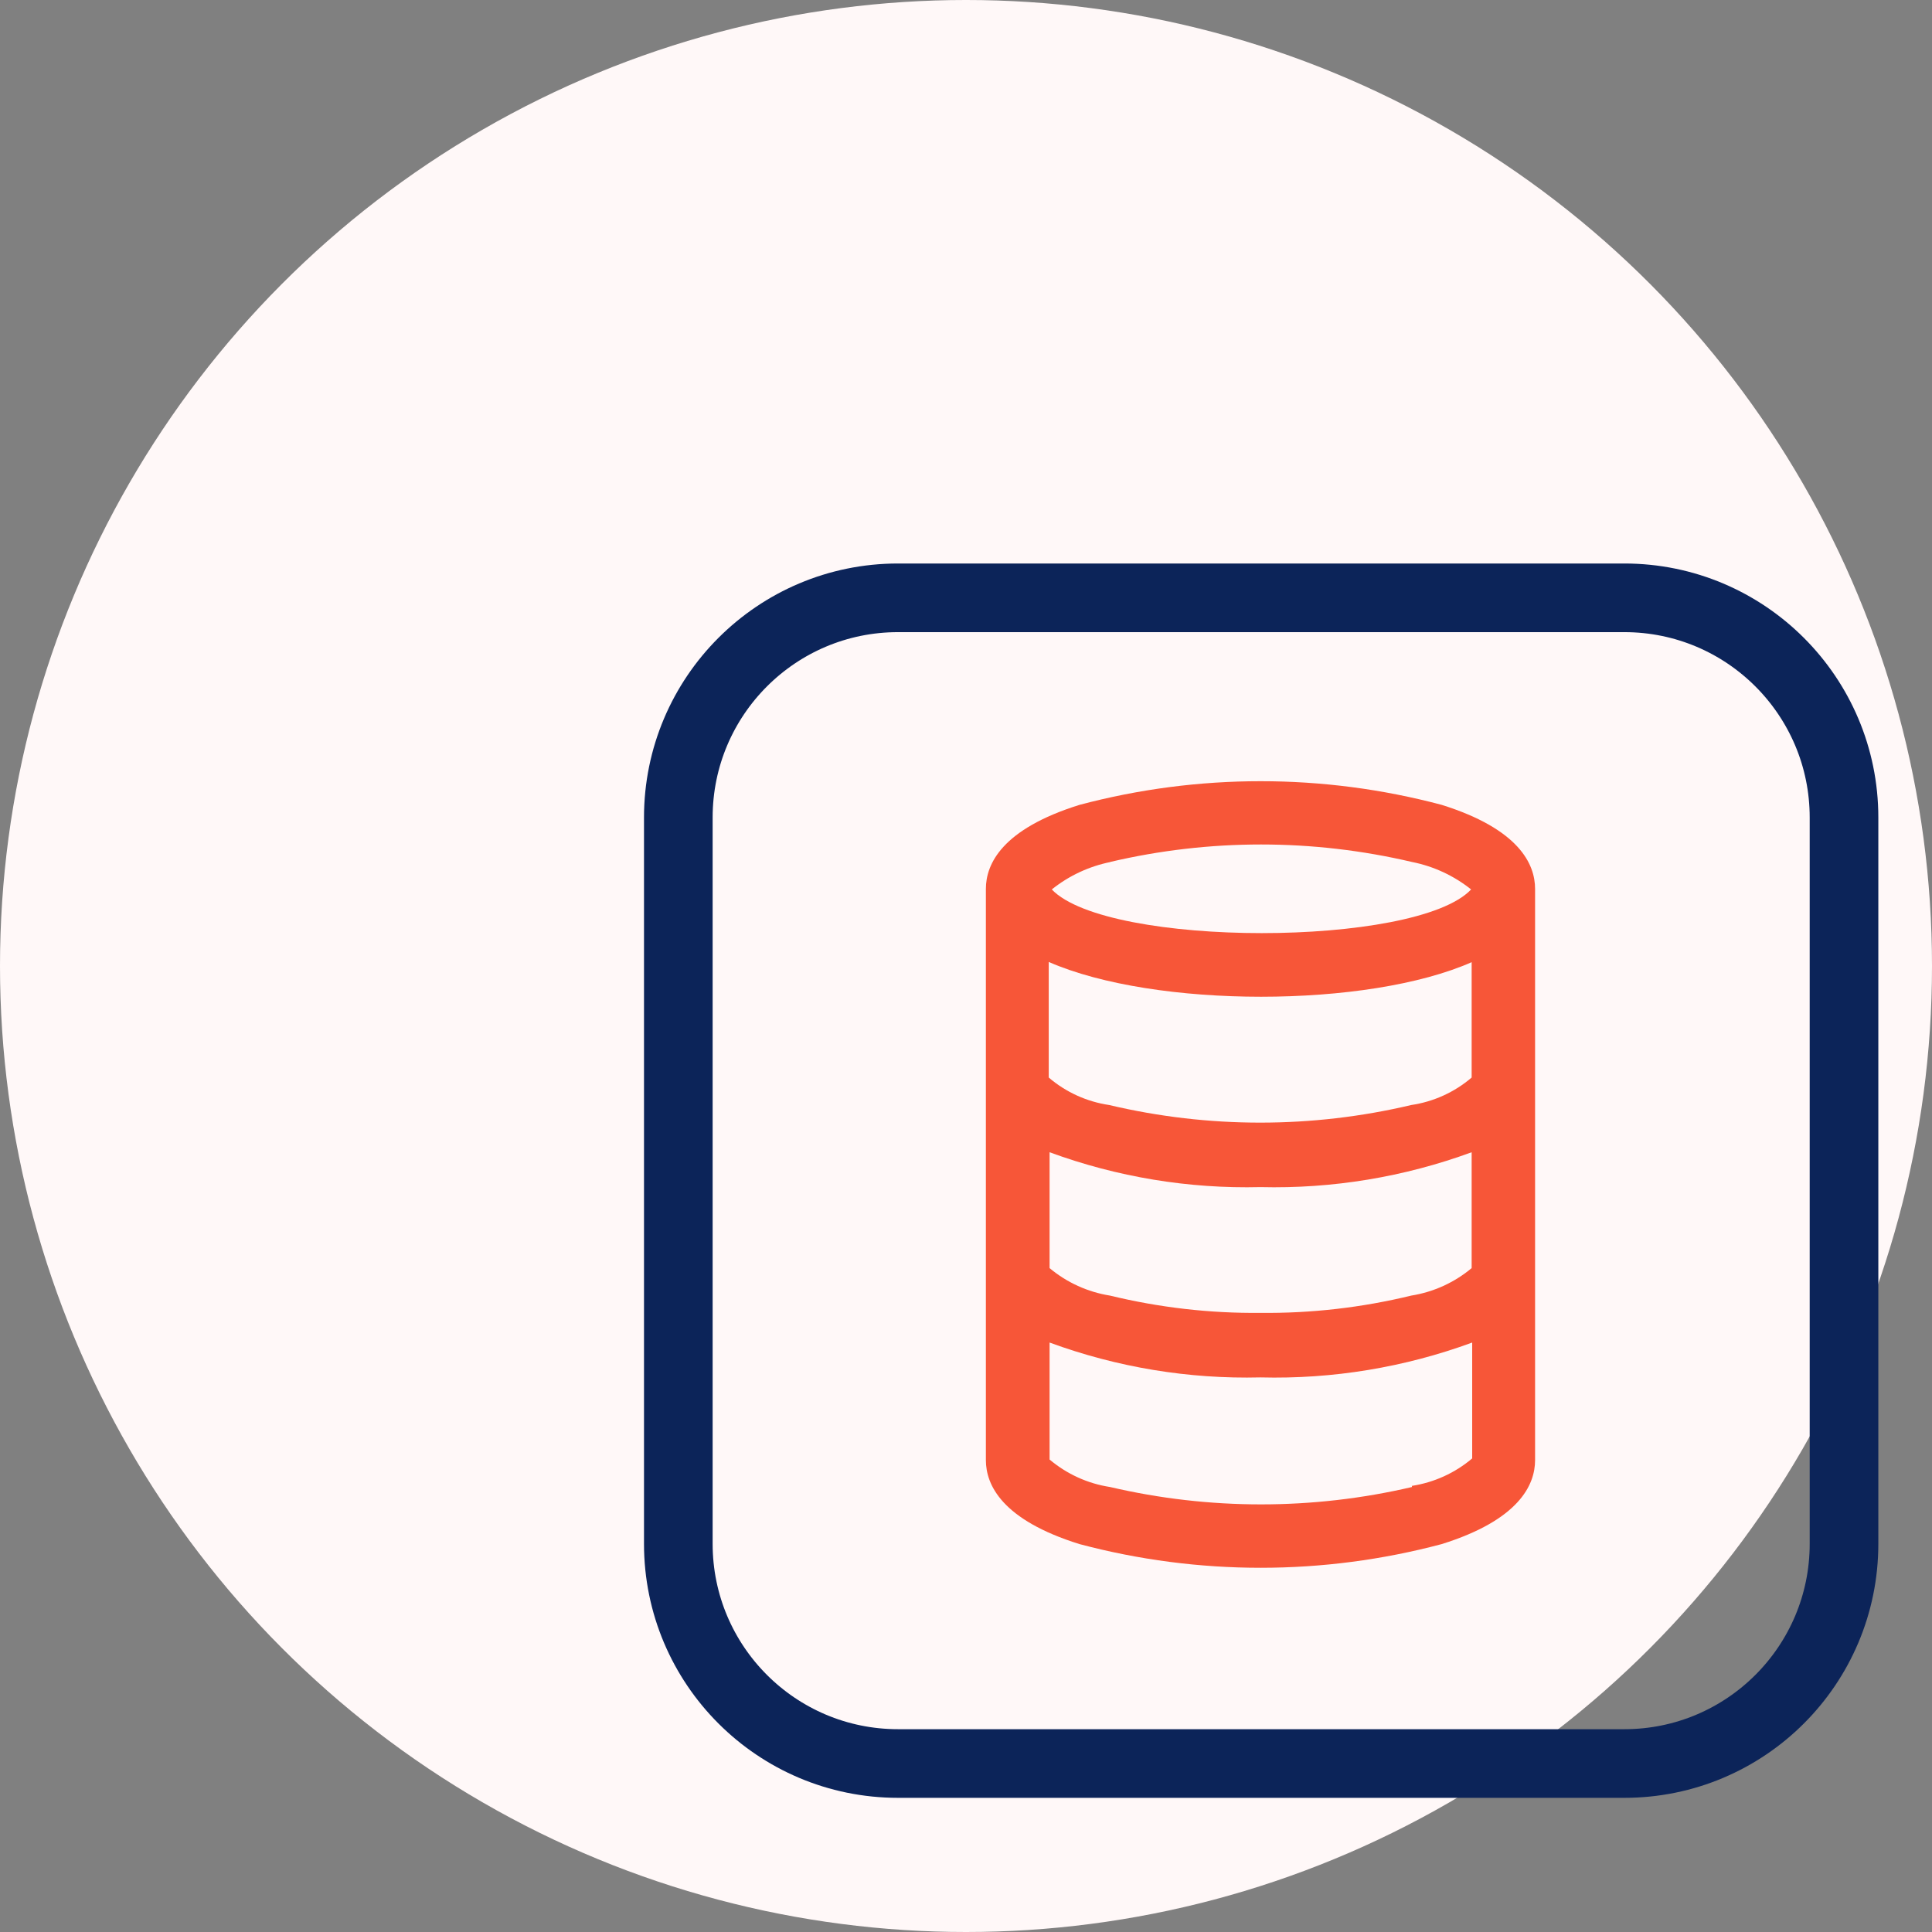
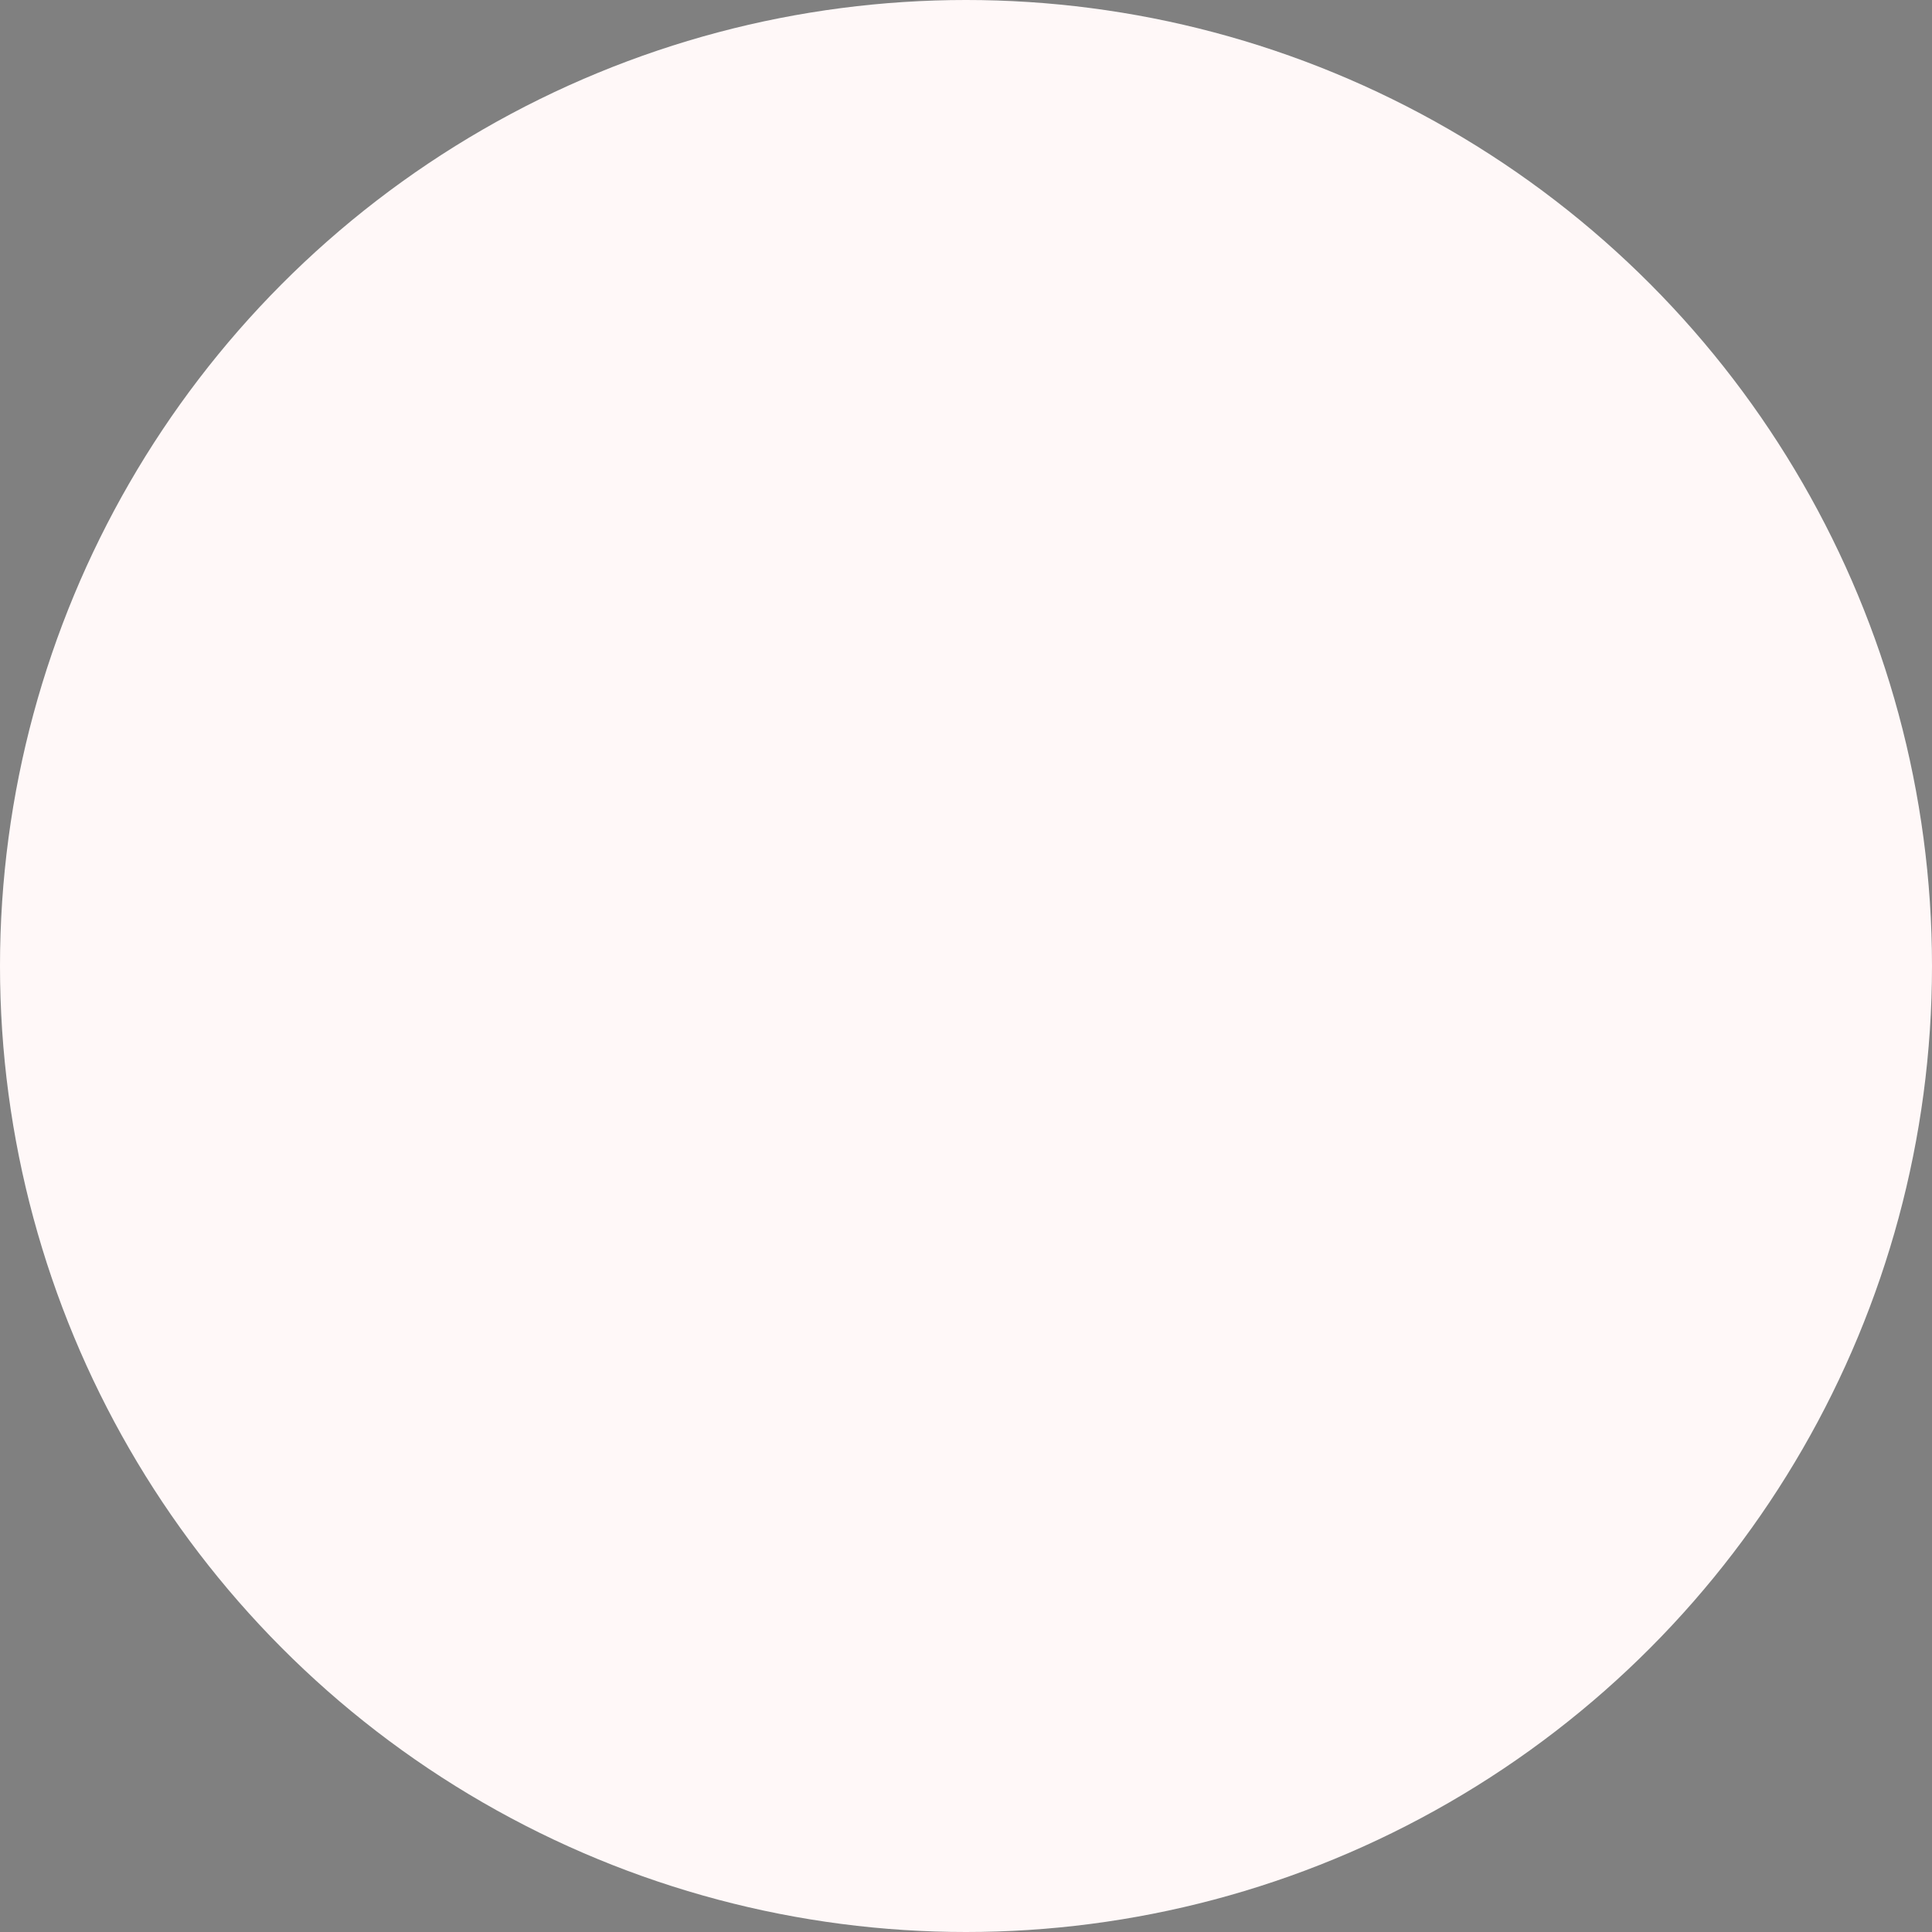
<svg xmlns="http://www.w3.org/2000/svg" width="72" height="72" viewBox="0 0 72 72" fill="none">
  <rect x="0" y="0" width="72" height="72" fill="#808080" stroke="none" />
  <circle cx="36" cy="36" r="36" fill="#FFF8F8" />
  <g clip-path="url(#clip0_7647_122628)">
    <g clip-path="url(#clip1_7647_122628)">
-       <path d="M60.534 22.279H33.466C28.945 22.279 25.279 25.945 25.279 30.466V57.534C25.279 62.056 28.945 65.721 33.466 65.721H60.534C65.055 65.721 68.721 62.056 68.721 57.534V30.466C68.721 25.945 65.055 22.279 60.534 22.279Z" stroke="#0C2459" stroke-width="2.558" stroke-miterlimit="10" />
      <path d="M53.728 29.995C49.306 28.819 44.653 28.819 40.23 29.995C37.344 30.896 36.741 32.196 36.741 33.127V54.413C36.741 55.344 37.344 56.644 40.23 57.544C44.653 58.721 49.306 58.721 53.728 57.544C56.604 56.644 57.208 55.344 57.208 54.413V33.127C57.208 32.196 56.604 30.896 53.728 29.995ZM54.844 47.259C54.2 47.797 53.422 48.151 52.593 48.283C50.754 48.73 48.867 48.947 46.974 48.927C45.086 48.946 43.202 48.729 41.366 48.283C40.537 48.151 39.759 47.797 39.115 47.259V42.941C41.63 43.865 44.296 44.306 46.974 44.24C49.656 44.306 52.326 43.865 54.844 42.941V47.259ZM54.844 35.849V40.157C54.205 40.704 53.425 41.058 52.593 41.181C48.891 42.056 45.037 42.056 41.336 41.181C40.504 41.058 39.723 40.704 39.084 40.157V35.849C43.034 37.578 50.976 37.578 54.864 35.849H54.844ZM41.366 32.124C45.068 31.254 48.921 31.254 52.623 32.124C53.428 32.284 54.183 32.635 54.824 33.147C52.777 35.317 41.274 35.317 39.197 33.147C39.835 32.636 40.586 32.285 41.387 32.124H41.366ZM52.623 55.416C48.921 56.28 45.069 56.28 41.366 55.416C40.536 55.289 39.757 54.934 39.115 54.392V50.033C41.63 50.957 44.296 51.398 46.974 51.332C49.663 51.401 52.34 50.96 54.864 50.033V54.351C54.223 54.894 53.444 55.248 52.613 55.375L52.623 55.416Z" fill="#F75638" />
    </g>
  </g>
  <defs>
    <clipPath id="clip0_7647_122628">
      <rect width="48" height="48" fill="white" transform="translate(23 20)" />
    </clipPath>
    <clipPath id="clip1_7647_122628">
-       <rect width="46" height="46" fill="white" transform="translate(24 21)" />
-     </clipPath>
+       </clipPath>
  </defs>
</svg>